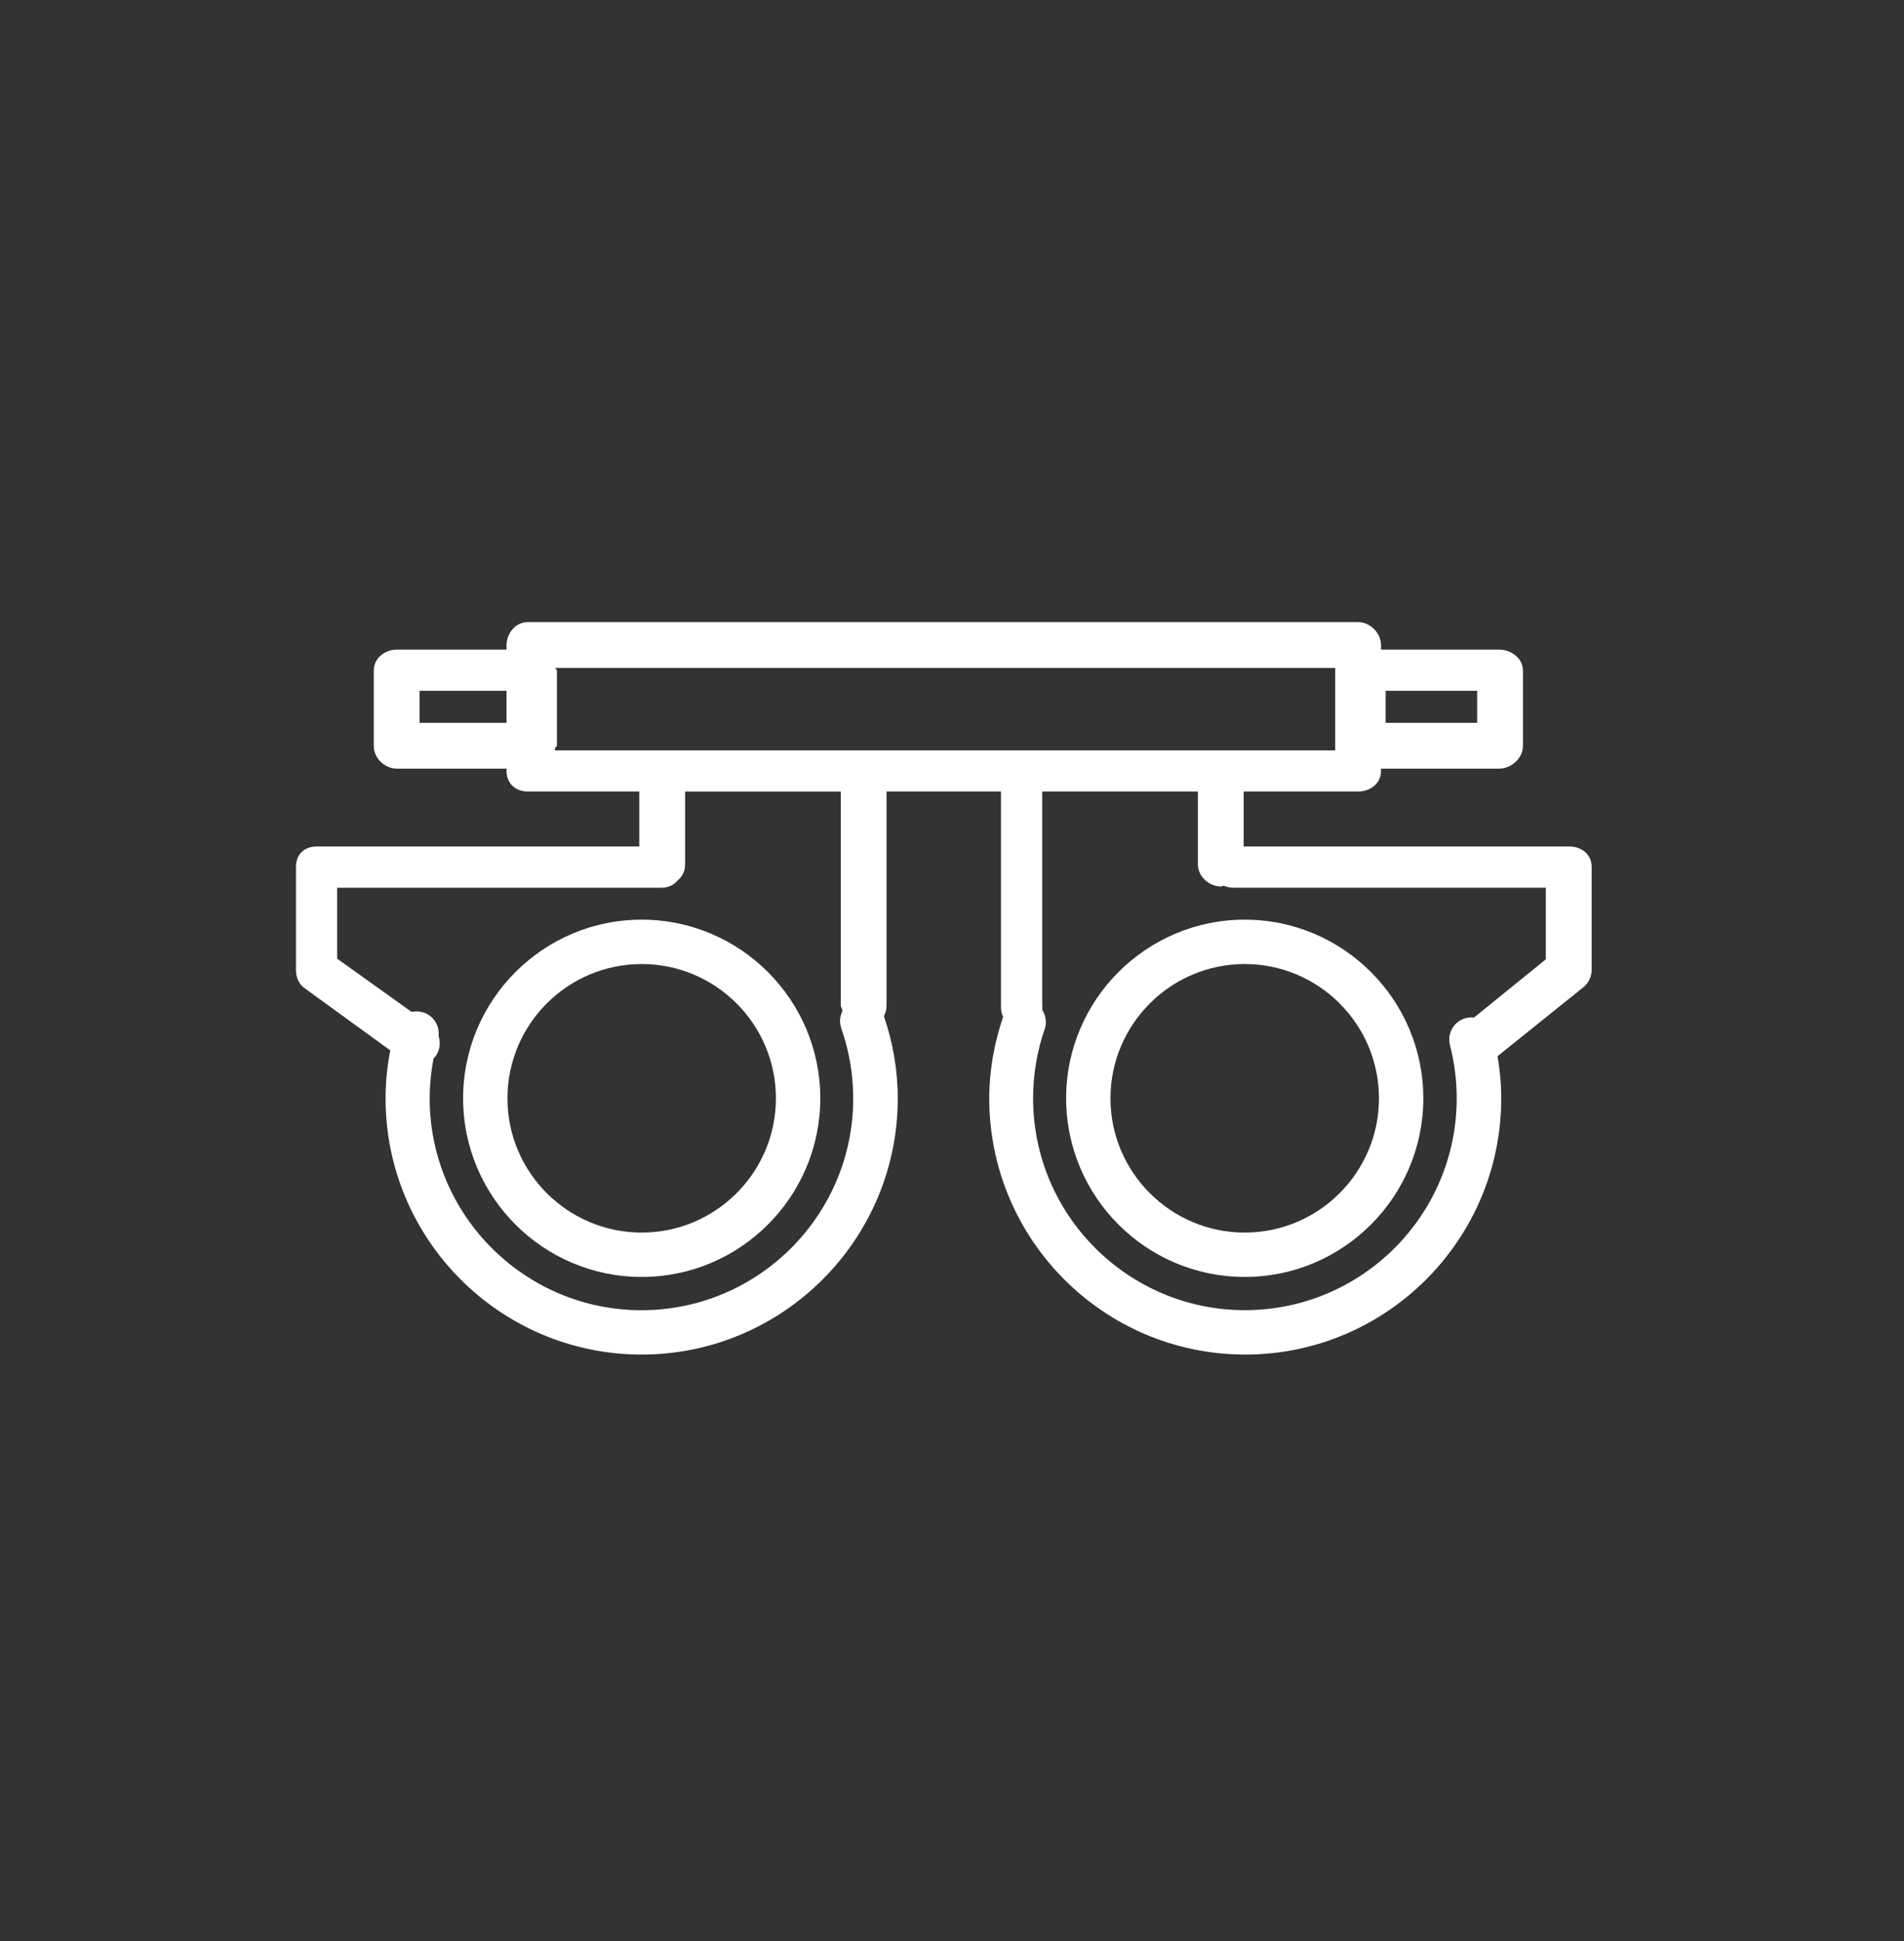
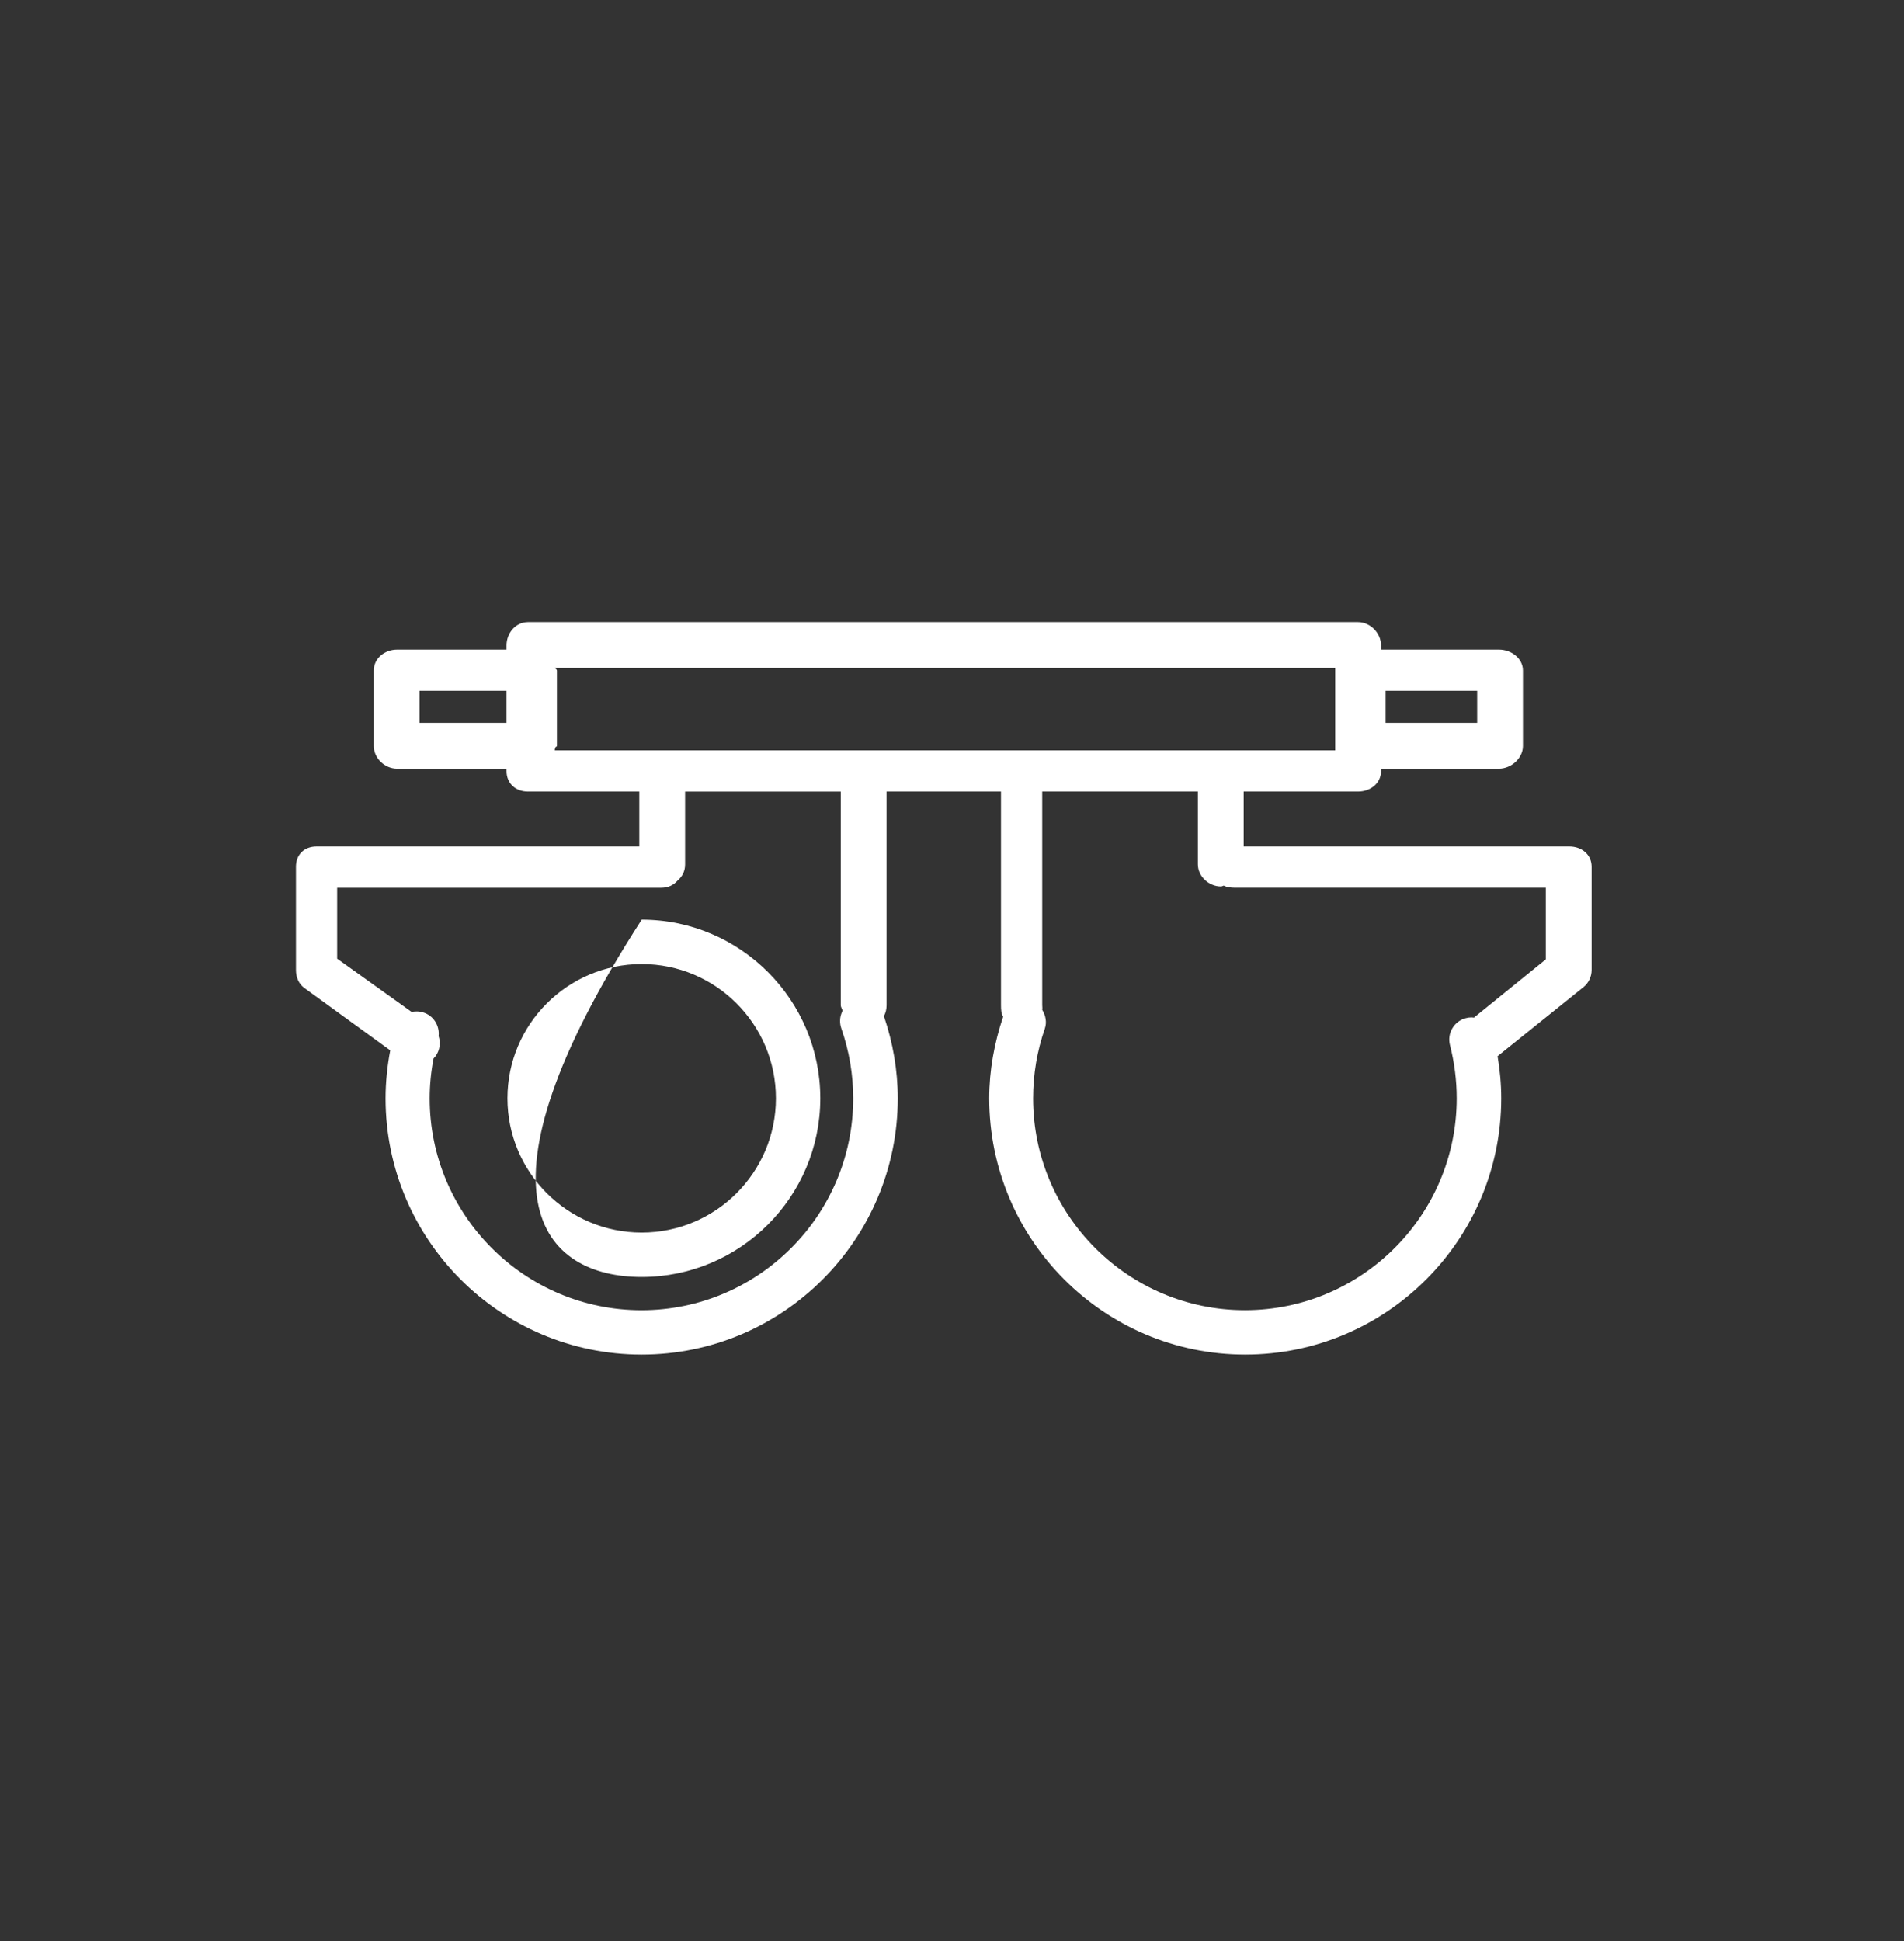
<svg xmlns="http://www.w3.org/2000/svg" width="52" height="53" viewBox="0 0 52 53" fill="none">
  <rect x="0" y="0" width="52" height="53" fill="#333333" stroke="none" />
  <g clip-path="url(#clip0_14228_29830)">
-     <path d="M17.525 25.111C14.836 25.111 12.648 27.3 12.648 29.989C12.648 32.679 14.836 34.867 17.525 34.867C20.215 34.867 22.403 32.679 22.403 29.989C22.403 27.3 20.215 25.111 17.525 25.111ZM17.525 33.655C15.503 33.655 13.859 32.011 13.859 29.989C13.859 27.967 15.503 26.323 17.525 26.323C19.547 26.323 21.191 27.967 21.191 29.989C21.191 32.011 19.547 33.655 17.525 33.655Z" fill="white" />
+     <path d="M17.525 25.111C12.648 32.679 14.836 34.867 17.525 34.867C20.215 34.867 22.403 32.679 22.403 29.989C22.403 27.3 20.215 25.111 17.525 25.111ZM17.525 33.655C15.503 33.655 13.859 32.011 13.859 29.989C13.859 27.967 15.503 26.323 17.525 26.323C19.547 26.323 21.191 27.967 21.191 29.989C21.191 32.011 19.547 33.655 17.525 33.655Z" fill="white" />
    <path d="M34.273 18.237H36.466V20.488H15.152C15.156 20.363 15.21 20.398 15.21 20.369V18.308C15.21 18.281 15.156 18.237 15.152 18.237H30.838M30.838 16.986H14.417C14.083 16.986 13.834 17.287 13.834 17.62V17.737H10.843C10.509 17.737 10.208 17.974 10.208 18.308V20.369C10.208 20.703 10.509 20.988 10.843 20.988H13.834V21.056C13.834 21.39 14.082 21.613 14.417 21.613H17.46V23.113H8.645C8.311 23.113 8.083 23.333 8.083 23.667V26.484C8.083 26.678 8.155 26.862 8.311 26.976L10.658 28.68C10.577 29.11 10.53 29.548 10.53 29.989C10.53 33.847 13.665 36.986 17.523 36.986C21.38 36.986 24.519 33.848 24.519 29.989C24.519 29.22 24.385 28.465 24.14 27.744C24.19 27.655 24.213 27.555 24.213 27.446V21.613H27.338V27.446C27.338 27.561 27.342 27.667 27.397 27.759C27.156 28.475 27.017 29.225 27.017 29.989C27.017 33.847 30.148 36.986 34.007 36.986C37.866 36.986 41 33.848 41 29.989C41 29.603 40.964 29.218 40.9 28.839L43.242 26.957C43.386 26.842 43.469 26.669 43.469 26.484V23.667C43.469 23.333 43.196 23.113 42.862 23.113H33.966V21.613H37.09C37.424 21.613 37.717 21.39 37.717 21.056V20.988H40.938C41.272 20.988 41.593 20.704 41.593 20.369V18.308C41.593 17.974 41.272 17.737 40.938 17.737H37.717V17.62C37.717 17.287 37.424 16.986 37.09 16.986H34.273M23.008 27.587C23.001 27.6 23.006 27.611 23 27.625C22.93 27.771 22.926 27.935 22.98 28.089C23.192 28.698 23.302 29.338 23.302 29.991C23.302 33.18 20.709 35.775 17.519 35.775C14.329 35.775 11.735 33.18 11.735 29.991C11.735 29.623 11.772 29.259 11.841 28.901C11.86 28.881 11.879 28.86 11.896 28.838C12.015 28.674 12.037 28.47 11.979 28.291C12.011 28.002 11.835 27.722 11.546 27.64C11.491 27.625 11.435 27.616 11.379 27.616C11.338 27.616 11.277 27.621 11.239 27.628L9.208 26.176V24.24H18.058C18.243 24.24 18.395 24.172 18.506 24.042C18.637 23.931 18.711 23.785 18.711 23.6V21.614H22.962V27.447C22.962 27.496 22.997 27.542 23.008 27.588V27.587ZM40.188 27.779C40.136 27.779 40.085 27.785 40.035 27.799C39.879 27.839 39.746 27.939 39.665 28.077C39.582 28.218 39.56 28.38 39.6 28.536C39.721 29.009 39.784 29.497 39.784 29.989C39.784 33.179 37.189 35.774 33.999 35.774C30.81 35.774 28.215 33.179 28.215 29.989C28.215 29.337 28.323 28.698 28.535 28.087C28.596 27.909 28.555 27.722 28.464 27.572C28.473 27.531 28.464 27.488 28.464 27.446V21.613H32.715V23.599C32.715 23.932 33.017 24.205 33.35 24.205C33.37 24.205 33.404 24.184 33.423 24.181C33.508 24.227 33.619 24.239 33.723 24.239H42.218V26.194L40.254 27.786C40.226 27.782 40.216 27.779 40.188 27.779ZM37.842 19.737V18.862H40.343V19.737H37.842ZM13.834 19.737H11.459V18.862H13.834V19.737Z" fill="white" />
-     <path d="M33.995 25.111C31.305 25.111 29.117 27.3 29.117 29.989C29.117 32.679 31.305 34.867 33.995 34.867C36.684 34.867 38.872 32.679 38.872 29.989C38.872 27.3 36.684 25.111 33.995 25.111ZM33.995 33.655C31.973 33.655 30.328 32.011 30.328 29.989C30.328 27.967 31.973 26.323 33.995 26.323C36.016 26.323 37.661 27.967 37.661 29.989C37.661 32.011 36.016 33.655 33.995 33.655Z" fill="white" />
  </g>
  <defs>
    <clipPath id="clip0_14228_29830">
      <rect width="35.386" height="20" fill="white" transform="translate(8.083 16.986)" />
    </clipPath>
  </defs>
</svg>